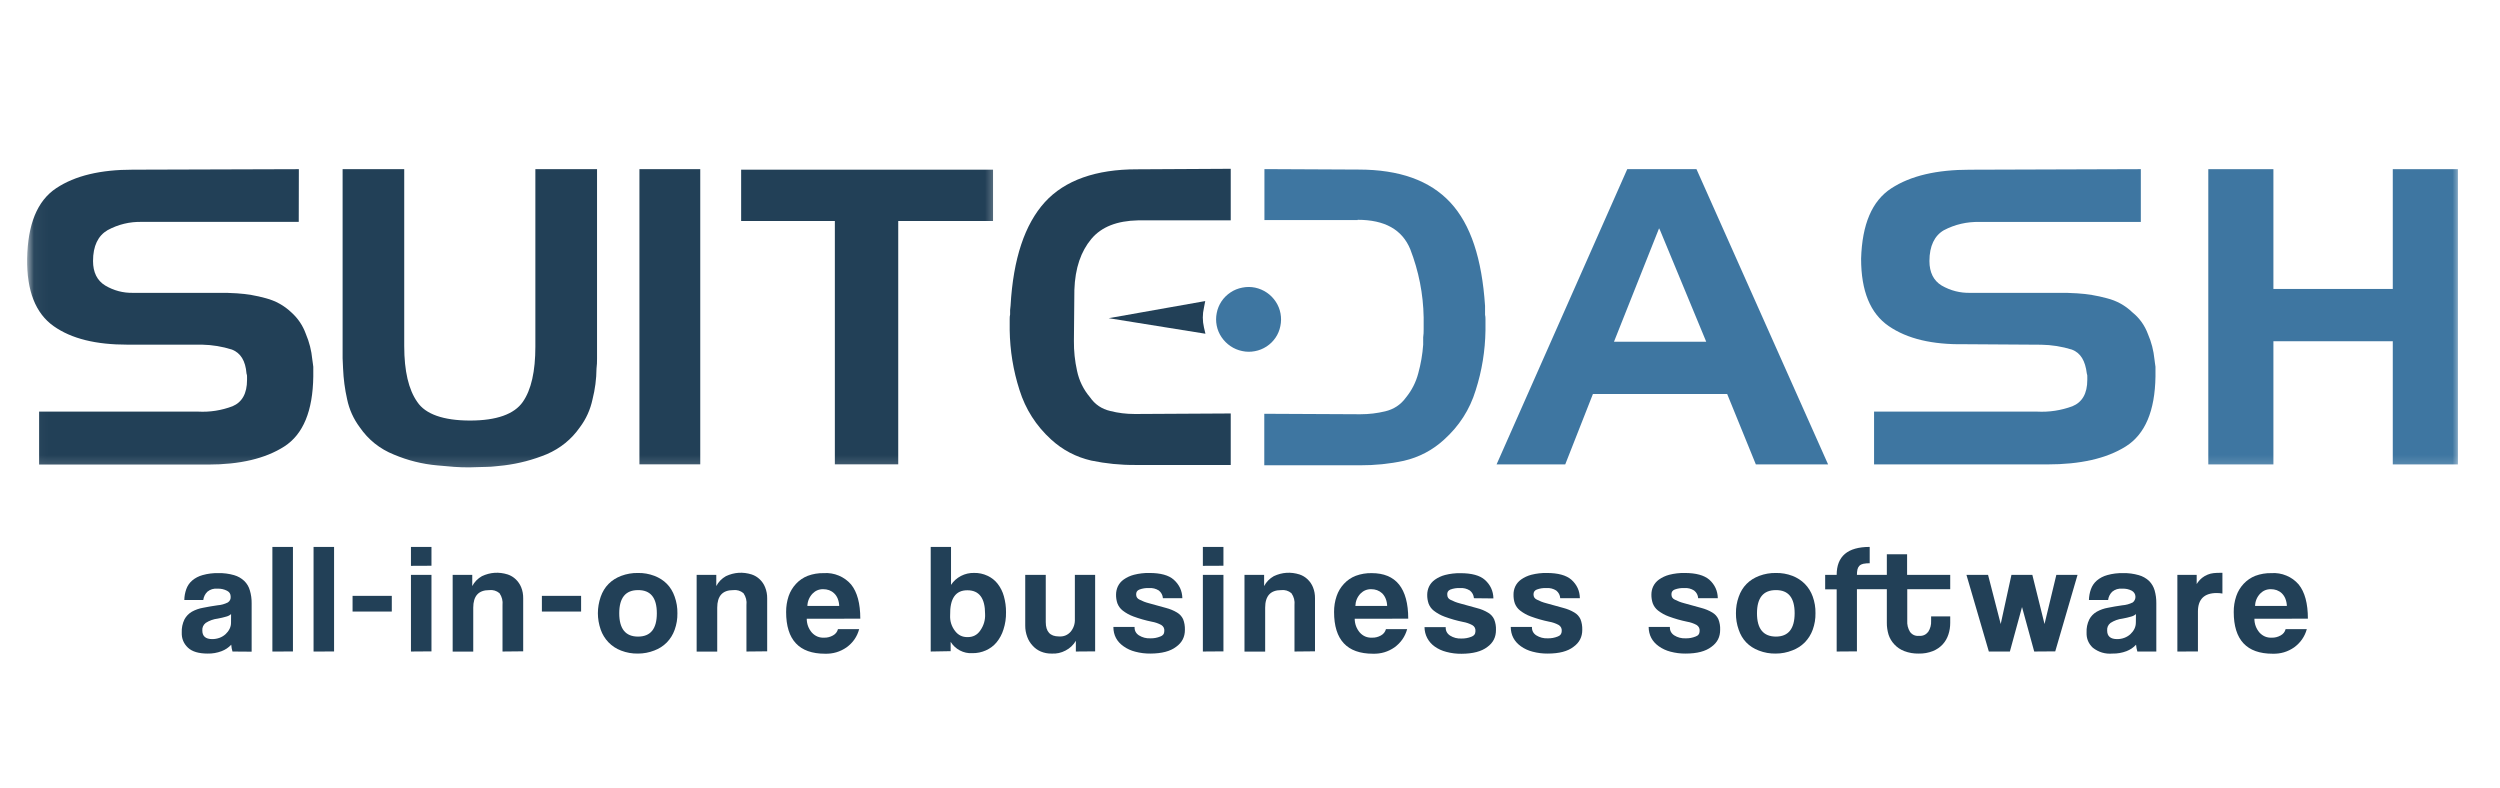
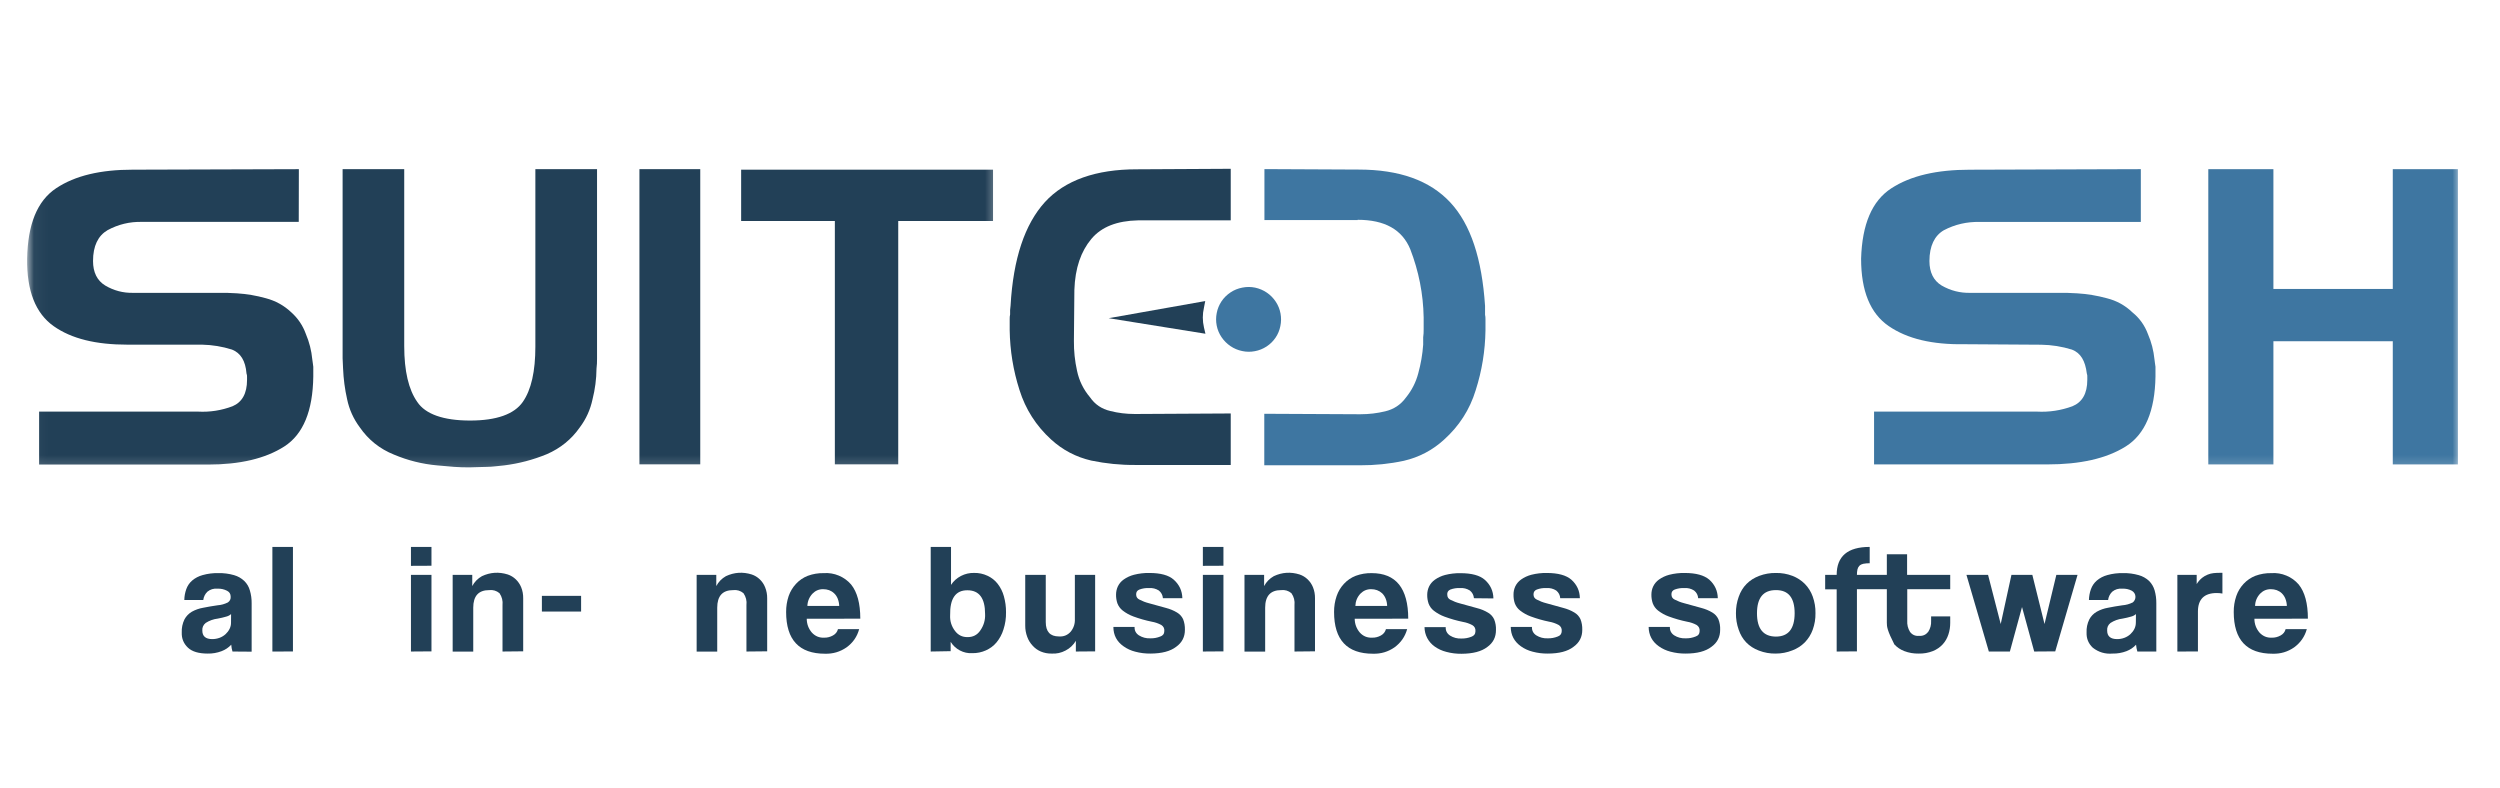
<svg xmlns="http://www.w3.org/2000/svg" width="184" height="58" viewBox="0 0 184 58" fill="none">
  <mask id="mask0_1893_5636" style="mask-type:luminance" maskUnits="userSpaceOnUse" x="2" y="11" width="72" height="24">
    <path d="M2.043 11.6H73.6V34.8H2.043V11.6Z" fill="white" />
  </mask>
  <g mask="url(#mask0_1893_5636)">
    <path d="M61.445 16.264H54.548V12.488H73.087V16.264H66.11V34.177H61.445V16.264ZM51.539 34.177H47.062V12.45H51.539V34.177ZM29.751 12.45V25.473C29.751 27.308 30.073 28.679 30.713 29.585C31.311 30.484 32.641 30.952 34.596 30.952C36.547 30.952 37.847 30.484 38.475 29.585C39.104 28.687 39.403 27.316 39.403 25.519V12.45H43.942V26.376C43.946 26.629 43.934 26.878 43.903 27.131C43.896 27.898 43.796 28.653 43.608 29.397C43.447 30.148 43.141 30.831 42.677 31.451C42.059 32.334 41.251 32.991 40.25 33.426C39.242 33.841 38.196 34.117 37.107 34.253C36.678 34.287 36.252 34.362 35.823 34.362C35.393 34.362 35.002 34.396 34.608 34.396C34.213 34.396 33.822 34.396 33.431 34.362C33.04 34.324 32.572 34.287 32.181 34.253C31.077 34.154 30.019 33.89 28.999 33.46C27.953 33.041 27.113 32.368 26.477 31.447C26.017 30.828 25.706 30.14 25.549 29.389C25.381 28.645 25.281 27.89 25.25 27.123C25.25 26.87 25.216 26.617 25.216 26.368V12.45H29.751ZM21.988 16.331H10.45C9.549 16.309 8.702 16.513 7.912 16.943C7.218 17.351 6.847 18.099 6.847 19.213C6.847 20.04 7.146 20.651 7.744 21.014C8.376 21.388 9.062 21.569 9.802 21.554H16.698C16.955 21.554 17.177 21.588 17.434 21.588C18.159 21.633 18.868 21.754 19.569 21.95C20.282 22.139 20.911 22.486 21.444 22.992C21.934 23.434 22.287 23.959 22.509 24.575C22.766 25.179 22.924 25.806 22.985 26.455C23.023 26.633 23.023 26.814 23.058 26.995V27.712C23.023 30.235 22.322 31.96 20.926 32.859C19.527 33.758 17.641 34.192 15.303 34.192H2.879V30.295H14.578C15.452 30.341 16.299 30.208 17.116 29.899C17.814 29.604 18.182 28.966 18.182 27.958V27.739C18.189 27.656 18.174 27.573 18.143 27.49C18.07 26.553 17.706 25.979 17.078 25.73C16.361 25.503 15.629 25.383 14.877 25.367H9.384C7.069 25.367 5.267 24.937 3.945 24.001C2.622 23.064 1.963 21.41 1.997 19.035C2.043 16.517 2.733 14.787 4.133 13.854C5.532 12.922 7.414 12.488 9.756 12.488L21.996 12.45L21.988 16.331Z" fill="#224057" />
  </g>
-   <path d="M124.861 12.45H119.766L110.148 34.181H115.201L117.24 28.996H127.119L129.231 34.181H134.548L124.861 12.45ZM122.177 25.152H118.789L122.108 16.803L122.181 16.947L125.578 25.152H122.177Z" fill="#3E76A1" />
  <path d="M157.565 16.335H145.701C144.77 16.313 143.888 16.513 143.064 16.947C142.385 17.343 142.006 18.099 142.006 19.213C142.006 20.04 142.305 20.651 142.903 21.014C143.558 21.391 144.268 21.573 145.027 21.554H152.122C152.348 21.554 152.609 21.588 152.873 21.588C153.617 21.633 154.345 21.754 155.062 21.95C155.787 22.131 156.415 22.479 156.948 22.992C157.473 23.419 157.849 23.948 158.083 24.575C158.344 25.175 158.505 25.802 158.57 26.455C158.604 26.633 158.604 26.814 158.643 26.995V27.712C158.604 30.235 157.887 31.96 156.454 32.859C155.024 33.758 153.088 34.181 150.681 34.181H137.931V30.295H149.929C150.826 30.341 151.693 30.208 152.532 29.899C153.249 29.604 153.625 28.966 153.625 27.958V27.739C153.632 27.656 153.621 27.573 153.59 27.49C153.475 26.553 153.138 25.979 152.494 25.73C151.758 25.503 151.003 25.383 150.232 25.371L144.559 25.334C142.221 25.371 140.381 24.941 139.012 24.001C137.647 23.064 136.977 21.414 136.977 19.039C137.053 16.517 137.77 14.791 139.204 13.858C140.641 12.925 142.558 12.491 144.973 12.491L157.565 12.45V16.335Z" fill="#3E76A1" />
  <mask id="mask1_1893_5636" style="mask-type:luminance" maskUnits="userSpaceOnUse" x="161" y="11" width="21" height="24">
    <path d="M161.918 11.6H181.146V34.8H161.918V11.6Z" fill="white" />
  </mask>
  <g mask="url(#mask1_1893_5636)">
    <path d="M167.323 12.45V21.267H176.109V12.45H180.901V34.181H176.109V25.115H167.323V34.181H162.531V12.45H167.323Z" fill="#3E76A1" />
  </g>
  <path d="M83.762 16.218C82.221 16.252 81.075 16.686 80.32 17.589C79.565 18.495 79.128 19.711 79.074 21.339L79.04 25.092C79.032 25.832 79.109 26.568 79.27 27.29C79.423 28.018 79.741 28.668 80.224 29.238C80.588 29.767 81.087 30.103 81.719 30.25C82.298 30.397 82.888 30.469 83.486 30.469H83.755L90.582 30.431V34.222H83.567C82.471 34.23 81.386 34.12 80.316 33.898C79.189 33.637 78.208 33.12 77.361 32.346C76.257 31.337 75.479 30.122 75.034 28.702C74.574 27.271 74.336 25.802 74.313 24.299V23.472C74.309 23.363 74.321 23.253 74.344 23.143V22.819C74.344 22.713 74.378 22.604 74.378 22.494C74.574 19.028 75.429 16.502 76.901 14.878C78.377 13.258 80.677 12.461 83.659 12.461L90.582 12.423V16.218H83.762Z" fill="#224057" />
  <path d="M99.916 16.177C101.921 16.177 103.198 16.898 103.796 18.344C104.42 19.96 104.75 21.633 104.781 23.359V24.238C104.785 24.439 104.773 24.631 104.746 24.827V25.371C104.696 26.081 104.574 26.78 104.386 27.467C104.213 28.131 103.907 28.732 103.47 29.268C103.09 29.789 102.584 30.122 101.952 30.273C101.358 30.416 100.756 30.488 100.146 30.488H99.916L93.051 30.454V34.245H100.104C101.185 34.249 102.258 34.143 103.316 33.916C104.44 33.656 105.425 33.139 106.272 32.368C107.391 31.364 108.173 30.152 108.61 28.724C109.07 27.289 109.308 25.82 109.331 24.318V23.491C109.335 23.381 109.323 23.272 109.3 23.166V22.513C109.07 19.05 108.25 16.52 106.743 14.9C105.233 13.28 102.998 12.48 99.985 12.48L93.062 12.446V16.199H99.928L99.916 16.177Z" fill="#3E76A1" />
  <path d="M91.421 25.836C91.731 25.904 92.042 25.908 92.356 25.847C92.666 25.791 92.954 25.674 93.222 25.5C93.487 25.326 93.705 25.111 93.882 24.85C94.058 24.59 94.173 24.307 94.234 24.001C94.299 23.691 94.303 23.381 94.246 23.072C94.188 22.759 94.073 22.471 93.897 22.207C93.724 21.943 93.506 21.72 93.241 21.539C92.977 21.358 92.686 21.237 92.375 21.169C92.061 21.105 91.746 21.105 91.432 21.169C91.118 21.229 90.826 21.346 90.562 21.524C90.297 21.701 90.075 21.92 89.899 22.184C89.726 22.449 89.607 22.736 89.55 23.045C89.489 23.351 89.489 23.657 89.55 23.967C89.611 24.273 89.73 24.556 89.906 24.816C90.083 25.077 90.301 25.296 90.562 25.473C90.823 25.651 91.11 25.772 91.421 25.836Z" fill="#3E76A1" />
  <path d="M81.598 23.419L88.705 22.158L88.613 22.637C88.498 23.124 88.498 23.615 88.613 24.106L88.72 24.563L81.598 23.419Z" fill="#224057" />
  <path d="M17.111 47.952C17.061 47.79 17.03 47.623 17.019 47.45C16.82 47.665 16.586 47.82 16.31 47.926C15.98 48.05 15.639 48.111 15.286 48.103C14.627 48.103 14.144 47.96 13.837 47.673C13.515 47.37 13.362 46.997 13.377 46.559C13.362 46.219 13.427 45.898 13.576 45.588C13.703 45.35 13.887 45.162 14.121 45.022C14.382 44.878 14.661 44.78 14.953 44.731C15.278 44.663 15.627 44.606 16.007 44.55C16.279 44.531 16.532 44.459 16.773 44.338C16.923 44.233 16.992 44.089 16.977 43.912C16.977 43.715 16.889 43.572 16.712 43.481C16.494 43.368 16.256 43.315 16.007 43.326C15.727 43.3 15.474 43.376 15.259 43.553C15.091 43.723 14.991 43.927 14.96 44.161H13.565C13.569 43.889 13.619 43.621 13.711 43.36C13.799 43.115 13.941 42.904 14.14 42.73C14.366 42.537 14.627 42.405 14.914 42.326C15.294 42.22 15.681 42.171 16.076 42.182C16.467 42.171 16.85 42.224 17.226 42.33C17.513 42.413 17.766 42.556 17.981 42.76C18.18 42.956 18.318 43.191 18.391 43.459C18.483 43.768 18.525 44.082 18.521 44.403V47.963L17.111 47.952ZM17.007 45.196C16.912 45.282 16.797 45.343 16.67 45.377C16.459 45.437 16.248 45.49 16.034 45.528C15.708 45.566 15.409 45.675 15.137 45.849C14.96 45.996 14.876 46.181 14.891 46.408C14.891 46.827 15.137 47.038 15.623 47.038C15.811 47.038 15.992 47.004 16.168 46.94C16.325 46.88 16.471 46.793 16.597 46.679C16.72 46.566 16.82 46.438 16.896 46.287C16.969 46.14 17.007 45.981 17.003 45.811L17.007 45.196Z" fill="#224057" />
  <path d="M20.047 47.952V40.253H21.561V47.949L20.047 47.952Z" fill="#224057" />
-   <path d="M23.078 47.952V40.253H24.588V47.949L23.078 47.952Z" fill="#224057" />
-   <path d="M25.949 43.855H28.836V45.01H25.949V43.855Z" fill="#224057" />
  <path d="M30.246 41.646V40.253H31.756V41.639L30.246 41.646ZM30.246 47.952V42.311H31.756V47.941L30.246 47.952Z" fill="#224057" />
  <path d="M36.985 47.952V44.542C37.019 44.221 36.947 43.927 36.763 43.659C36.544 43.477 36.291 43.402 36.007 43.432C35.222 43.432 34.831 43.862 34.831 44.727V47.956H33.316V42.311H34.758V43.134C34.923 42.824 35.16 42.583 35.471 42.405C36.084 42.118 36.72 42.077 37.368 42.28C37.594 42.356 37.794 42.477 37.966 42.643C38.139 42.809 38.269 43.005 38.361 43.228C38.465 43.489 38.511 43.757 38.507 44.036V47.937L36.985 47.952Z" fill="#224057" />
  <path d="M39.883 43.855H42.769V45.01H39.883V43.855Z" fill="#224057" />
-   <path d="M46.959 48.103C46.53 48.111 46.112 48.039 45.714 47.884C45.357 47.748 45.05 47.548 44.786 47.276C44.525 47.004 44.334 46.691 44.211 46.34C43.935 45.535 43.935 44.731 44.211 43.923C44.472 43.179 44.978 42.666 45.725 42.382C46.12 42.235 46.53 42.163 46.956 42.171C47.37 42.163 47.772 42.235 48.163 42.382C48.899 42.666 49.397 43.175 49.654 43.912C49.796 44.308 49.865 44.716 49.857 45.139C49.865 45.554 49.796 45.962 49.654 46.355C49.528 46.71 49.336 47.019 49.072 47.291C48.811 47.552 48.504 47.748 48.155 47.877C47.772 48.028 47.373 48.103 46.959 48.103ZM46.959 46.853C47.883 46.853 48.343 46.283 48.343 45.139C48.343 43.991 47.883 43.425 46.959 43.432C46.036 43.432 45.576 44.002 45.576 45.139C45.576 46.276 46.036 46.853 46.959 46.853Z" fill="#224057" />
  <path d="M54.938 47.952V44.542C54.976 44.221 54.904 43.927 54.72 43.659C54.501 43.477 54.248 43.402 53.964 43.432C53.179 43.432 52.788 43.862 52.788 44.727V47.956H51.273V42.311H52.719V43.134C52.883 42.824 53.117 42.583 53.428 42.405C54.041 42.118 54.674 42.077 55.325 42.28C55.551 42.356 55.751 42.477 55.923 42.643C56.096 42.809 56.226 43.005 56.314 43.228C56.418 43.489 56.468 43.757 56.464 44.036V47.937L54.938 47.952Z" fill="#224057" />
  <path d="M59.377 45.539C59.377 45.924 59.504 46.264 59.753 46.559C59.995 46.819 60.294 46.948 60.65 46.933C60.884 46.94 61.102 46.883 61.306 46.77C61.497 46.664 61.62 46.513 61.674 46.306H63.234C63.084 46.861 62.774 47.306 62.306 47.646C61.831 47.975 61.302 48.13 60.723 48.114C58.814 48.114 57.859 47.091 57.859 45.044C57.856 44.644 57.917 44.252 58.044 43.87C58.162 43.534 58.343 43.232 58.588 42.968C58.829 42.707 59.121 42.511 59.454 42.379C59.834 42.239 60.225 42.175 60.631 42.182C61.014 42.156 61.382 42.216 61.735 42.364C62.088 42.511 62.391 42.73 62.64 43.017C63.092 43.576 63.318 44.414 63.318 45.535L59.377 45.539ZM61.766 44.599C61.762 44.414 61.724 44.233 61.654 44.055C61.593 43.908 61.509 43.776 61.39 43.666C61.283 43.564 61.16 43.489 61.022 43.436C60.88 43.387 60.738 43.364 60.589 43.364C60.278 43.36 60.018 43.47 59.803 43.689C59.562 43.946 59.435 44.252 59.423 44.599H61.766Z" fill="#224057" />
  <path d="M68.5 47.952V40.253H69.995V43.047C70.179 42.768 70.424 42.549 70.727 42.39C71.03 42.235 71.352 42.16 71.693 42.167C72.038 42.16 72.372 42.232 72.686 42.379C72.977 42.515 73.227 42.711 73.426 42.964C73.641 43.244 73.794 43.549 73.886 43.886C73.993 44.271 74.047 44.663 74.043 45.06C74.051 45.494 73.989 45.917 73.855 46.329C73.748 46.68 73.575 46.997 73.345 47.28C73.131 47.537 72.866 47.73 72.559 47.869C72.245 48.009 71.912 48.077 71.563 48.073C71.241 48.092 70.934 48.024 70.647 47.873C70.363 47.722 70.137 47.511 69.968 47.239V47.926L68.5 47.952ZM71.21 46.891C71.609 46.895 71.919 46.736 72.142 46.415C72.402 46.045 72.525 45.634 72.502 45.184C72.502 44.025 72.069 43.444 71.199 43.444C70.329 43.44 69.907 44.052 69.93 45.275C69.907 45.709 70.029 46.102 70.298 46.449C70.528 46.748 70.831 46.895 71.21 46.891Z" fill="#224057" />
  <path d="M79.183 47.952V47.163C78.999 47.472 78.746 47.714 78.424 47.88C78.102 48.05 77.757 48.126 77.393 48.103C77.121 48.107 76.856 48.058 76.603 47.952C76.373 47.854 76.178 47.714 76.009 47.529C75.829 47.34 75.695 47.121 75.607 46.88C75.503 46.604 75.453 46.321 75.457 46.03V42.31H76.968V45.788C76.968 46.491 77.29 46.842 77.934 46.842C78.286 46.868 78.581 46.747 78.811 46.483C79.026 46.211 79.126 45.902 79.11 45.562V42.31H80.602V47.941L79.183 47.952Z" fill="#224057" />
  <path d="M85.591 44.029C85.572 43.798 85.472 43.609 85.292 43.462C85.07 43.322 84.824 43.262 84.564 43.281C84.322 43.27 84.088 43.307 83.862 43.39C83.689 43.458 83.613 43.583 83.621 43.764C83.624 43.934 83.705 44.055 83.862 44.13C84.081 44.244 84.311 44.334 84.552 44.395L85.809 44.742C86.101 44.818 86.373 44.927 86.63 45.082C86.825 45.199 86.975 45.361 87.074 45.565C87.174 45.818 87.216 46.079 87.209 46.351C87.212 46.876 86.998 47.295 86.564 47.605C86.139 47.933 85.507 48.099 84.671 48.103C84.291 48.107 83.916 48.061 83.552 47.963C83.241 47.884 82.957 47.755 82.697 47.571C82.198 47.223 81.945 46.747 81.945 46.143H83.505C83.494 46.411 83.601 46.615 83.824 46.762C84.081 46.921 84.356 46.993 84.659 46.981C84.912 46.989 85.158 46.944 85.395 46.849C85.591 46.785 85.691 46.649 85.694 46.445C85.71 46.249 85.633 46.102 85.468 45.996C85.25 45.879 85.016 45.8 84.774 45.758C84.314 45.664 83.862 45.535 83.421 45.373C83.134 45.267 82.865 45.12 82.624 44.931C82.448 44.791 82.321 44.614 82.24 44.406C82.171 44.199 82.137 43.983 82.141 43.764C82.141 43.549 82.187 43.349 82.275 43.156C82.375 42.952 82.516 42.786 82.701 42.654C82.93 42.492 83.183 42.375 83.46 42.303C83.831 42.209 84.211 42.163 84.598 42.171C85.422 42.171 86.02 42.337 86.388 42.665C86.798 43.032 87.009 43.485 87.021 44.029H85.591Z" fill="#224057" />
  <path d="M88.531 41.646V40.253H90.045V41.639L88.531 41.646ZM88.531 47.952V42.311H90.045V47.941L88.531 47.952Z" fill="#224057" />
  <path d="M95.274 47.952V44.542C95.308 44.221 95.235 43.927 95.048 43.659C94.829 43.477 94.58 43.402 94.292 43.432C93.51 43.432 93.116 43.862 93.116 44.727V47.956H91.594V42.311H93.039V43.134C93.204 42.824 93.441 42.583 93.752 42.405C94.365 42.118 94.998 42.077 95.646 42.28C95.872 42.356 96.071 42.477 96.244 42.643C96.416 42.809 96.55 43.005 96.638 43.228C96.742 43.489 96.788 43.757 96.784 44.036V47.937L95.274 47.952Z" fill="#224057" />
  <path d="M99.706 45.539C99.71 45.924 99.836 46.264 100.085 46.559C100.323 46.819 100.622 46.948 100.982 46.932C101.216 46.94 101.435 46.883 101.638 46.77C101.826 46.664 101.948 46.513 102.006 46.306H103.566C103.413 46.857 103.102 47.303 102.634 47.646C102.159 47.975 101.63 48.13 101.051 48.114C99.142 48.114 98.188 47.091 98.188 45.044C98.184 44.644 98.245 44.252 98.376 43.87C98.49 43.534 98.671 43.232 98.916 42.968C99.157 42.707 99.445 42.511 99.782 42.379C100.162 42.239 100.553 42.175 100.955 42.182C101.845 42.182 102.516 42.458 102.968 43.017C103.416 43.576 103.646 44.414 103.646 45.535L99.706 45.539ZM102.094 44.599C102.09 44.414 102.056 44.233 101.983 44.055C101.925 43.908 101.837 43.779 101.726 43.666C101.615 43.564 101.492 43.489 101.35 43.436C101.212 43.387 101.07 43.364 100.921 43.364C100.61 43.36 100.35 43.47 100.131 43.689C99.89 43.946 99.767 44.252 99.755 44.599H102.094Z" fill="#224057" />
  <path d="M108.482 44.029C108.462 43.798 108.363 43.609 108.183 43.462C107.96 43.322 107.715 43.262 107.454 43.281C107.209 43.27 106.975 43.307 106.749 43.39C106.576 43.466 106.5 43.594 106.519 43.779C106.523 43.949 106.599 44.07 106.757 44.146C106.979 44.259 107.209 44.349 107.45 44.41L108.708 44.757C108.999 44.829 109.271 44.942 109.528 45.097C109.724 45.214 109.873 45.377 109.969 45.581C110.069 45.834 110.115 46.094 110.103 46.366C110.107 46.891 109.896 47.31 109.463 47.62C109.037 47.948 108.405 48.114 107.565 48.118C107.19 48.122 106.814 48.077 106.45 47.978C106.139 47.899 105.856 47.771 105.595 47.586C105.361 47.419 105.181 47.216 105.047 46.966C104.913 46.713 104.848 46.445 104.844 46.158H106.404C106.392 46.423 106.5 46.63 106.722 46.778C106.975 46.936 107.255 47.008 107.554 46.996C107.811 47 108.056 46.959 108.294 46.864C108.489 46.796 108.589 46.664 108.593 46.46C108.608 46.264 108.535 46.113 108.367 46.011C108.148 45.894 107.918 45.815 107.673 45.773C107.213 45.679 106.764 45.55 106.323 45.388C106.036 45.282 105.768 45.135 105.526 44.946C105.35 44.806 105.223 44.633 105.143 44.421C105.074 44.214 105.039 43.998 105.043 43.779C105.043 43.564 105.089 43.364 105.177 43.171C105.277 42.968 105.419 42.801 105.603 42.669C105.833 42.507 106.086 42.39 106.358 42.318C106.73 42.224 107.113 42.178 107.496 42.186C108.321 42.186 108.922 42.352 109.29 42.681C109.697 43.047 109.904 43.5 109.915 44.044L108.482 44.029Z" fill="#224057" />
  <path d="M114.833 44.029C114.818 43.798 114.718 43.609 114.538 43.462C114.316 43.322 114.074 43.262 113.81 43.281C113.568 43.27 113.334 43.307 113.108 43.39C112.939 43.458 112.859 43.583 112.867 43.764C112.87 43.934 112.951 44.055 113.108 44.13C113.327 44.244 113.557 44.334 113.798 44.395L115.055 44.742C115.347 44.818 115.619 44.927 115.876 45.082C116.075 45.199 116.221 45.361 116.32 45.565C116.42 45.818 116.462 46.079 116.455 46.351C116.458 46.876 116.244 47.295 115.811 47.605C115.385 47.937 114.753 48.103 113.917 48.103C113.537 48.107 113.166 48.061 112.798 47.963C112.491 47.884 112.203 47.755 111.943 47.571C111.448 47.219 111.195 46.743 111.191 46.143H112.752C112.74 46.407 112.847 46.615 113.07 46.762C113.327 46.921 113.603 46.993 113.905 46.981C114.158 46.989 114.408 46.944 114.645 46.849C114.841 46.781 114.94 46.649 114.944 46.445C114.956 46.249 114.883 46.102 114.714 45.996C114.496 45.879 114.266 45.8 114.024 45.758C113.56 45.664 113.112 45.535 112.671 45.373C112.38 45.267 112.115 45.12 111.874 44.931C111.697 44.791 111.571 44.614 111.49 44.406C111.421 44.199 111.391 43.983 111.395 43.764C111.391 43.553 111.437 43.349 111.525 43.156C111.625 42.952 111.766 42.786 111.95 42.654C112.18 42.492 112.433 42.375 112.706 42.303C113.081 42.209 113.461 42.163 113.848 42.171C114.672 42.171 115.27 42.337 115.653 42.665C116.06 43.032 116.271 43.485 116.278 44.029H114.833Z" fill="#224057" />
  <path d="M124.985 44.029C124.97 43.798 124.87 43.609 124.686 43.462C124.464 43.322 124.223 43.262 123.962 43.281C123.72 43.27 123.487 43.307 123.257 43.39C123.088 43.458 123.007 43.583 123.019 43.764C123.023 43.934 123.099 44.055 123.257 44.13C123.479 44.244 123.709 44.334 123.95 44.395L125.208 44.742C125.499 44.818 125.771 44.927 126.028 45.082C126.224 45.199 126.373 45.361 126.469 45.565C126.569 45.818 126.615 46.079 126.603 46.351C126.607 46.876 126.396 47.295 125.963 47.605C125.534 47.937 124.905 48.103 124.065 48.103C123.686 48.107 123.314 48.061 122.946 47.963C122.639 47.884 122.352 47.752 122.095 47.571C121.597 47.219 121.348 46.743 121.34 46.143H122.904C122.892 46.407 123 46.615 123.222 46.762C123.475 46.921 123.755 46.993 124.054 46.981C124.311 46.989 124.556 46.944 124.794 46.849C124.993 46.781 125.089 46.649 125.093 46.445C125.108 46.249 125.031 46.102 124.867 45.996C124.648 45.879 124.418 45.8 124.173 45.758C123.713 45.664 123.264 45.535 122.823 45.373C122.532 45.267 122.268 45.12 122.026 44.931C121.85 44.791 121.723 44.614 121.643 44.406C121.574 44.199 121.539 43.983 121.543 43.764C121.543 43.553 121.585 43.349 121.677 43.156C121.777 42.952 121.919 42.786 122.103 42.654C122.333 42.492 122.586 42.375 122.858 42.303C123.23 42.209 123.613 42.163 123.996 42.171C124.821 42.171 125.422 42.337 125.806 42.665C126.212 43.032 126.419 43.485 126.431 44.029H124.985Z" fill="#224057" />
  <path d="M130.702 48.103C130.273 48.111 129.855 48.039 129.456 47.884C128.713 47.601 128.214 47.084 127.965 46.34C127.827 45.951 127.762 45.55 127.766 45.139C127.762 44.72 127.827 44.316 127.969 43.923C128.23 43.179 128.736 42.666 129.483 42.382C129.878 42.235 130.288 42.163 130.71 42.171C131.128 42.163 131.53 42.235 131.921 42.382C132.266 42.515 132.573 42.711 132.833 42.971C133.098 43.24 133.29 43.553 133.416 43.904C133.558 44.301 133.627 44.708 133.619 45.128C133.627 45.547 133.558 45.955 133.416 46.347C133.29 46.698 133.094 47.008 132.833 47.28C132.573 47.541 132.266 47.737 131.917 47.869C131.526 48.024 131.12 48.103 130.702 48.103ZM130.702 46.853C131.622 46.853 132.082 46.283 132.086 45.139C132.086 43.991 131.626 43.425 130.702 43.432C129.778 43.432 129.314 43.999 129.314 45.139C129.314 46.276 129.778 46.846 130.702 46.853Z" fill="#224057" />
  <path d="M135.179 47.952V43.376H134.332V42.311H135.179C135.179 40.94 135.988 40.253 137.61 40.253V41.454C137.452 41.454 137.295 41.465 137.138 41.495C137.031 41.518 136.935 41.563 136.854 41.639C136.782 41.714 136.732 41.805 136.709 41.907C136.682 42.039 136.667 42.175 136.67 42.311H138.986V43.364H136.67V47.941L135.179 47.952Z" fill="#224057" />
-   <path d="M142.13 45.369H143.536V45.849C143.536 46.139 143.494 46.423 143.402 46.698C143.314 46.97 143.176 47.212 142.984 47.423C142.781 47.642 142.54 47.805 142.264 47.918C141.926 48.05 141.581 48.111 141.221 48.103C140.849 48.111 140.493 48.05 140.148 47.918C139.868 47.809 139.626 47.646 139.423 47.427C139.228 47.219 139.086 46.981 138.998 46.713C138.913 46.426 138.867 46.132 138.871 45.834V40.796H140.362V42.311H143.536V43.364H140.374V45.675C140.355 45.973 140.42 46.249 140.577 46.506C140.742 46.725 140.964 46.823 141.244 46.8C141.52 46.819 141.742 46.721 141.915 46.506C142.076 46.257 142.145 45.985 142.13 45.694V45.369Z" fill="#224057" />
+   <path d="M142.13 45.369H143.536V45.849C143.536 46.139 143.494 46.423 143.402 46.698C143.314 46.97 143.176 47.212 142.984 47.423C142.781 47.642 142.54 47.805 142.264 47.918C141.926 48.05 141.581 48.111 141.221 48.103C140.849 48.111 140.493 48.05 140.148 47.918C139.868 47.809 139.626 47.646 139.423 47.427C138.913 46.426 138.867 46.132 138.871 45.834V40.796H140.362V42.311H143.536V43.364H140.374V45.675C140.355 45.973 140.42 46.249 140.577 46.506C140.742 46.725 140.964 46.823 141.244 46.8C141.52 46.819 141.742 46.721 141.915 46.506C142.076 46.257 142.145 45.985 142.13 45.694V45.369Z" fill="#224057" />
  <path d="M149.718 47.952L148.821 44.678L147.927 47.952H146.379L144.73 42.31H146.321L147.253 45.928L148.042 42.31H149.58L150.477 45.928L151.347 42.31H152.907L151.266 47.941L149.718 47.952Z" fill="#224057" />
  <path d="M157.31 47.952C157.26 47.79 157.229 47.623 157.214 47.45C157.019 47.665 156.781 47.82 156.509 47.926C156.179 48.05 155.834 48.111 155.481 48.103C154.941 48.148 154.458 48.005 154.032 47.673C153.71 47.37 153.557 46.997 153.572 46.559C153.557 46.219 153.622 45.898 153.772 45.588C153.898 45.35 154.082 45.162 154.32 45.022C154.581 44.878 154.857 44.78 155.148 44.731C155.47 44.663 155.823 44.606 156.202 44.55C156.474 44.531 156.731 44.459 156.973 44.338C157.042 44.285 157.092 44.218 157.126 44.138C157.161 44.059 157.176 43.98 157.168 43.893C157.164 43.806 157.137 43.727 157.091 43.655C157.045 43.583 156.984 43.526 156.907 43.481C156.689 43.364 156.451 43.315 156.202 43.326C155.922 43.3 155.669 43.376 155.455 43.553C155.286 43.723 155.186 43.927 155.156 44.161H153.745C153.753 43.889 153.799 43.621 153.894 43.36C153.983 43.115 154.125 42.904 154.324 42.73C154.55 42.537 154.811 42.405 155.098 42.326C155.478 42.22 155.869 42.171 156.263 42.182C156.654 42.171 157.034 42.224 157.41 42.33C157.697 42.409 157.946 42.552 158.165 42.749C158.364 42.949 158.502 43.183 158.579 43.447C158.667 43.757 158.709 44.074 158.705 44.395V47.952H157.31ZM157.206 45.196C157.107 45.282 156.996 45.343 156.865 45.377C156.654 45.437 156.444 45.49 156.225 45.528C155.903 45.566 155.604 45.675 155.332 45.849C155.152 45.996 155.071 46.181 155.087 46.408C155.087 46.827 155.332 47.038 155.823 47.038C156.007 47.038 156.187 47.008 156.363 46.94C156.52 46.88 156.666 46.793 156.792 46.679C156.915 46.566 157.015 46.438 157.091 46.287C157.164 46.14 157.199 45.981 157.199 45.811L157.206 45.196Z" fill="#224057" />
  <path d="M160.254 47.952V42.311H161.676V42.987C161.78 42.817 161.91 42.666 162.063 42.537C162.19 42.435 162.332 42.356 162.485 42.292C162.623 42.235 162.769 42.197 162.918 42.182C163.071 42.167 163.221 42.16 163.374 42.16H163.57V43.685C163.432 43.659 163.294 43.647 163.152 43.647C162.232 43.647 161.768 44.104 161.768 45.011V47.948L160.254 47.952Z" fill="#224057" />
  <path d="M165.924 45.539C165.924 45.924 166.051 46.264 166.3 46.559C166.542 46.819 166.841 46.948 167.197 46.933C167.431 46.94 167.649 46.883 167.853 46.77C168.044 46.664 168.167 46.513 168.221 46.306H169.781C169.627 46.857 169.317 47.303 168.849 47.646C168.374 47.975 167.849 48.13 167.266 48.114C165.357 48.114 164.403 47.091 164.403 45.044C164.399 44.644 164.46 44.252 164.59 43.87C164.705 43.534 164.886 43.232 165.131 42.968C165.376 42.707 165.664 42.511 165.997 42.379C166.377 42.239 166.768 42.175 167.174 42.182C167.557 42.156 167.925 42.216 168.278 42.364C168.635 42.511 168.934 42.73 169.183 43.017C169.635 43.576 169.861 44.414 169.861 45.535L165.924 45.539ZM168.313 44.599C168.309 44.414 168.27 44.233 168.201 44.055C168.14 43.908 168.056 43.78 167.941 43.666C167.833 43.564 167.707 43.489 167.569 43.436C167.427 43.387 167.285 43.364 167.14 43.364C166.829 43.36 166.565 43.47 166.35 43.689C166.108 43.946 165.982 44.252 165.974 44.599H168.313Z" fill="#224057" />
</svg>